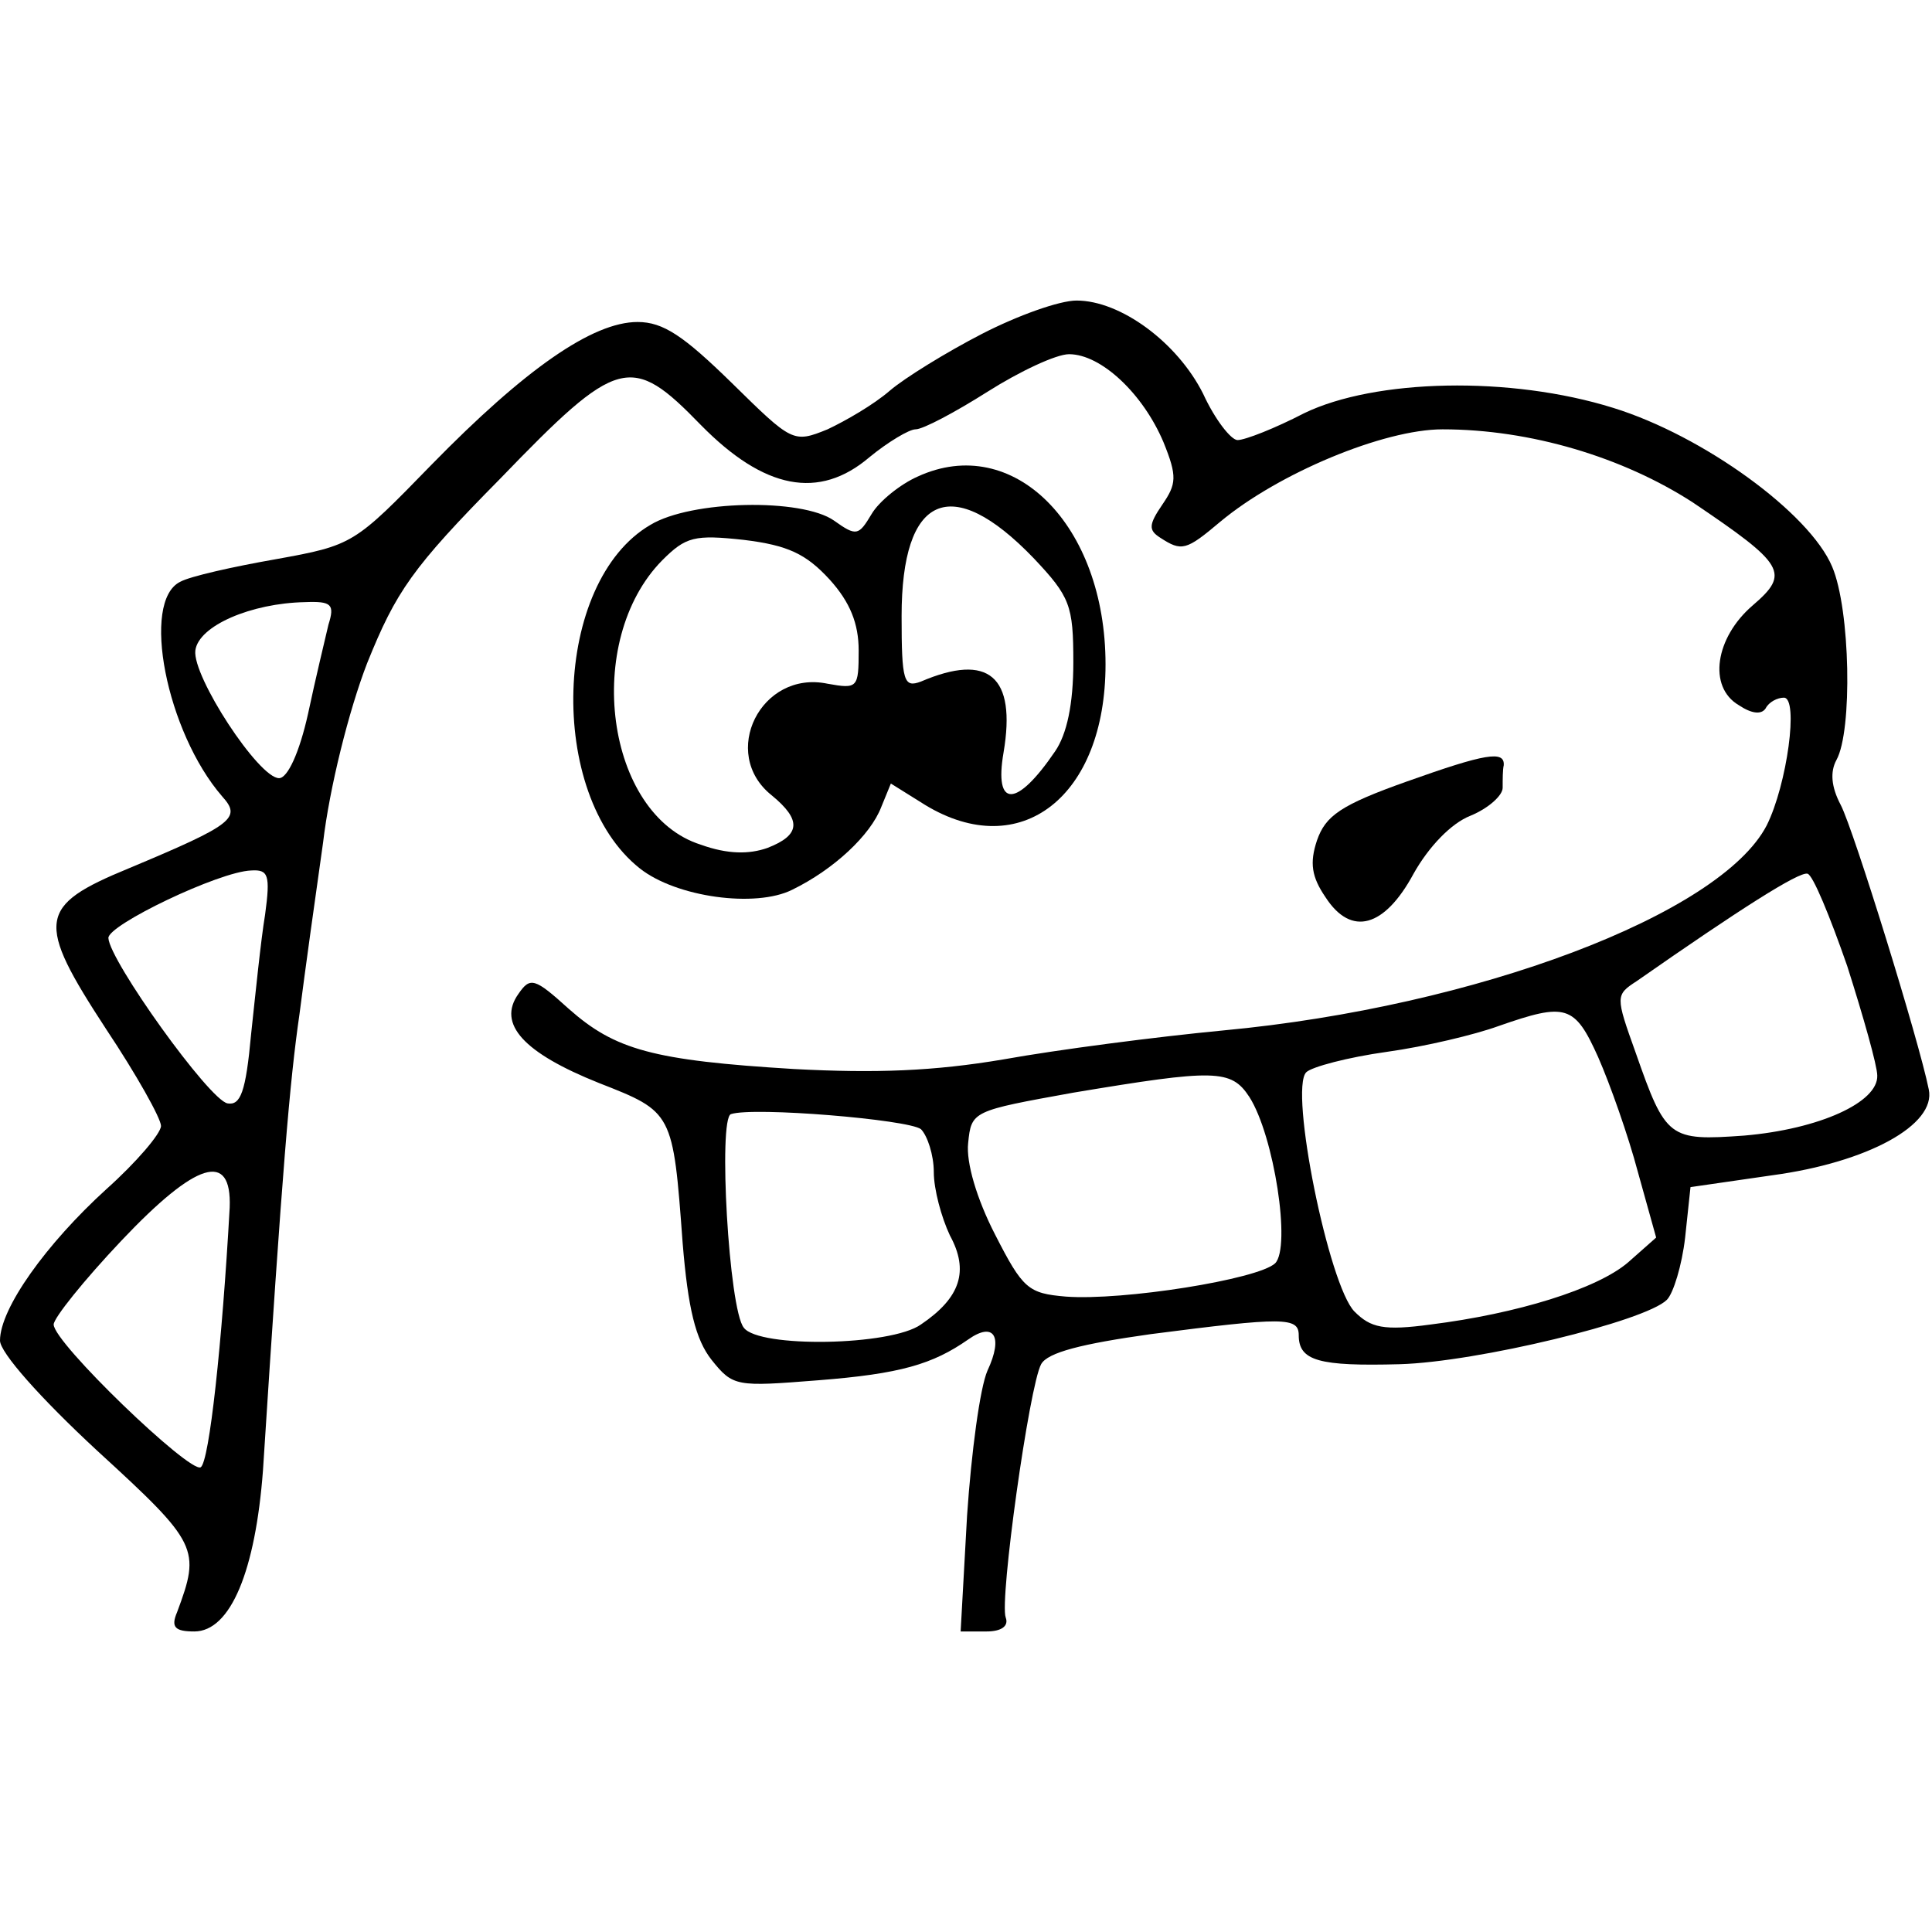
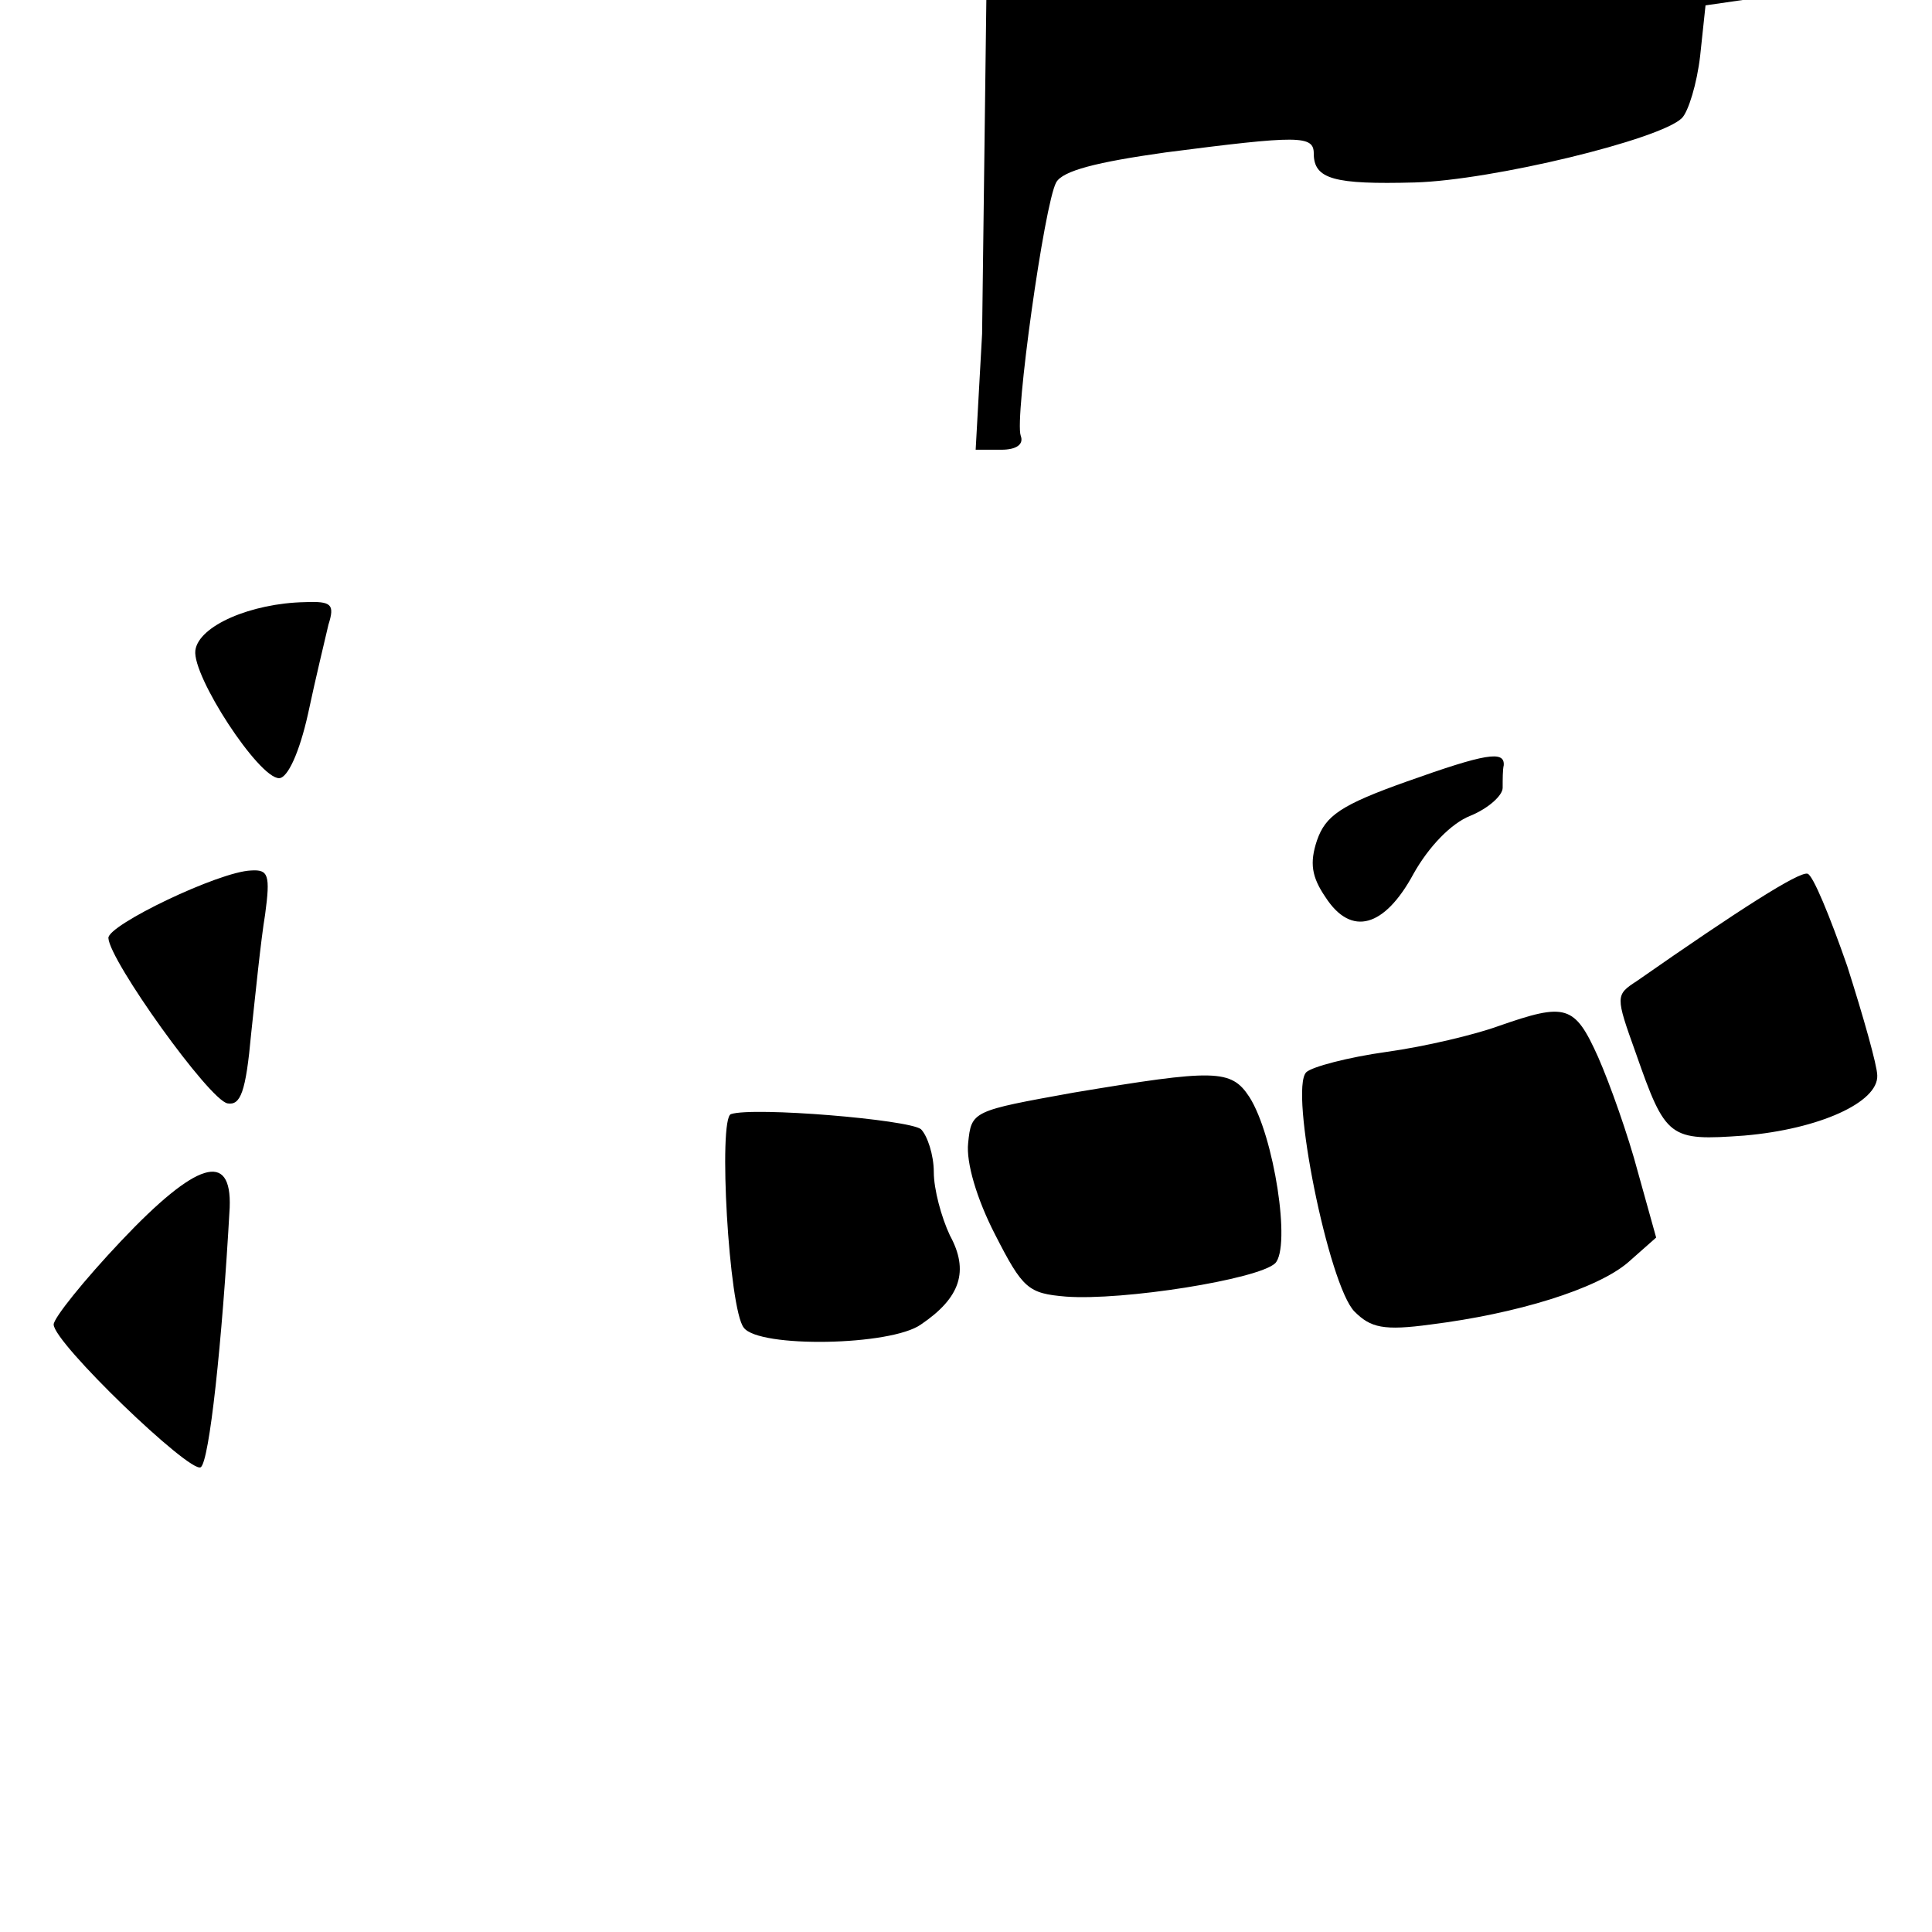
<svg xmlns="http://www.w3.org/2000/svg" version="1.0" width="180pt" height="180pt" viewBox="0 0 180 180" preserveAspectRatio="xMidYMid meet">
  <g transform="translate(0,180) scale(0.1,-0.1)" fill="#000000" stroke="none">
-     <path d="M915 1489 c-33 -17 -72 -41 -86 -53 -15 -13 -41 -28 -58 -36 -32 -13 -33 -12 -89 43 -45 44 -64 57 -88 57 -42 0 -105 -44 -192 -133 -72 -74 -73 -75 -145 -88 -40 -7 -80 -16 -89 -21 -37 -18 -13 -140 39 -200 18 -20 11 -26 -87 -67 -85 -35 -87 -49 -21 -150 28 -42 51 -83 51 -90 0 -7 -23 -34 -51 -59 -56 -51 -99 -111 -99 -141 0 -11 37 -53 91 -103 94 -86 96 -91 74 -150 -6 -14 -2 -18 16 -18 34 0 57 57 64 150 18 281 25 363 34 425 5 39 15 111 22 160 6 51 24 123 41 167 27 67 42 89 124 172 110 114 122 117 187 50 59 -60 110 -70 157 -30 17 14 37 26 43 26 7 0 37 16 67 35 30 19 64 35 76 35 30 0 69 -37 88 -82 13 -32 12 -39 -1 -58 -13 -19 -13 -24 -2 -31 20 -13 24 -12 56 15 54 45 152 86 207 86 82 0 168 -26 233 -68 86 -58 91 -66 56 -96 -35 -30 -42 -76 -13 -93 12 -8 21 -9 25 -3 3 6 11 10 17 10 14 0 3 -81 -16 -119 -43 -83 -271 -169 -506 -191 -63 -6 -155 -18 -205 -27 -65 -11 -119 -13 -195 -9 -132 8 -167 18 -210 56 -32 29 -36 30 -47 14 -20 -28 5 -55 75 -83 69 -27 69 -27 78 -149 5 -61 12 -90 27 -109 20 -25 23 -25 99 -19 77 6 107 15 140 38 24 17 33 3 18 -29 -7 -16 -15 -76 -19 -135 l-6 -108 24 0 c14 0 21 5 18 13 -6 16 22 216 33 236 6 11 38 19 102 28 124 16 138 16 138 -1 0 -24 19 -29 94 -27 72 2 229 40 249 60 6 6 14 32 17 58 l5 47 76 11 c89 12 153 47 146 80 -9 45 -70 242 -82 265 -9 17 -10 31 -4 42 15 27 13 140 -4 180 -21 50 -120 122 -204 148 -96 30 -222 27 -288 -5 -27 -14 -55 -25 -62 -25 -6 0 -21 19 -32 43 -24 48 -77 87 -118 87 -16 0 -55 -14 -88 -31z m-609 -271 c-3 -13 -12 -50 -19 -83 -8 -36 -19 -60 -27 -60 -19 0 -81 95 -78 119 3 23 52 44 102 45 25 1 28 -2 22 -21z m-59 -270 c-4 -24 -9 -74 -13 -111 -5 -55 -10 -67 -22 -65 -17 3 -110 133 -111 154 -1 12 103 62 133 63 16 1 18 -4 13 -41z m1474 -48 c15 -47 28 -93 28 -102 1 -25 -54 -50 -124 -56 -70 -5 -73 -3 -101 77 -19 53 -19 54 1 67 96 67 151 102 159 100 5 -1 21 -40 37 -86z m-232 -85 c11 -25 28 -73 37 -107 l17 -61 -26 -23 c-29 -25 -104 -48 -184 -58 -44 -6 -56 -3 -71 12 -24 24 -61 207 -45 223 5 5 39 14 75 19 36 5 82 16 104 24 63 22 71 20 93 -29z m-325 -37 c23 -36 39 -140 24 -155 -16 -15 -142 -35 -195 -31 -35 3 -40 7 -66 58 -17 33 -27 67 -25 85 3 30 4 30 98 47 132 22 147 22 164 -4z m-306 -30 c6 -6 12 -24 12 -40 0 -16 7 -42 15 -59 18 -33 10 -58 -27 -83 -28 -20 -151 -22 -165 -3 -14 17 -24 195 -12 199 21 7 165 -5 177 -14z m-644 -73 c-7 -126 -19 -237 -27 -242 -10 -6 -137 116 -137 133 0 6 28 41 63 78 70 74 103 84 101 31z" />
-     <path d="M855 1356 c-16 -7 -36 -23 -43 -35 -12 -20 -14 -21 -35 -6 -30 21 -133 19 -171 -4 -91 -53 -97 -251 -10 -320 34 -27 108 -37 142 -20 39 19 73 51 83 77 l9 22 32 -20 c89 -54 168 8 168 131 0 130 -86 216 -175 175z m108 -76 c34 -36 37 -44 37 -97 0 -39 -6 -67 -17 -83 -36 -53 -57 -53 -48 -1 12 71 -14 93 -77 66 -16 -6 -18 0 -18 61 0 113 46 134 123 54z m-190 -20 c19 -21 27 -41 27 -66 0 -35 -1 -36 -29 -31 -62 13 -101 -65 -52 -104 28 -23 27 -37 -4 -49 -17 -6 -37 -6 -62 3 -89 28 -110 190 -36 265 22 22 30 24 76 19 41 -5 58 -13 80 -37z" />
+     <path d="M915 1489 l-6 -108 24 0 c14 0 21 5 18 13 -6 16 22 216 33 236 6 11 38 19 102 28 124 16 138 16 138 -1 0 -24 19 -29 94 -27 72 2 229 40 249 60 6 6 14 32 17 58 l5 47 76 11 c89 12 153 47 146 80 -9 45 -70 242 -82 265 -9 17 -10 31 -4 42 15 27 13 140 -4 180 -21 50 -120 122 -204 148 -96 30 -222 27 -288 -5 -27 -14 -55 -25 -62 -25 -6 0 -21 19 -32 43 -24 48 -77 87 -118 87 -16 0 -55 -14 -88 -31z m-609 -271 c-3 -13 -12 -50 -19 -83 -8 -36 -19 -60 -27 -60 -19 0 -81 95 -78 119 3 23 52 44 102 45 25 1 28 -2 22 -21z m-59 -270 c-4 -24 -9 -74 -13 -111 -5 -55 -10 -67 -22 -65 -17 3 -110 133 -111 154 -1 12 103 62 133 63 16 1 18 -4 13 -41z m1474 -48 c15 -47 28 -93 28 -102 1 -25 -54 -50 -124 -56 -70 -5 -73 -3 -101 77 -19 53 -19 54 1 67 96 67 151 102 159 100 5 -1 21 -40 37 -86z m-232 -85 c11 -25 28 -73 37 -107 l17 -61 -26 -23 c-29 -25 -104 -48 -184 -58 -44 -6 -56 -3 -71 12 -24 24 -61 207 -45 223 5 5 39 14 75 19 36 5 82 16 104 24 63 22 71 20 93 -29z m-325 -37 c23 -36 39 -140 24 -155 -16 -15 -142 -35 -195 -31 -35 3 -40 7 -66 58 -17 33 -27 67 -25 85 3 30 4 30 98 47 132 22 147 22 164 -4z m-306 -30 c6 -6 12 -24 12 -40 0 -16 7 -42 15 -59 18 -33 10 -58 -27 -83 -28 -20 -151 -22 -165 -3 -14 17 -24 195 -12 199 21 7 165 -5 177 -14z m-644 -73 c-7 -126 -19 -237 -27 -242 -10 -6 -137 116 -137 133 0 6 28 41 63 78 70 74 103 84 101 31z" />
    <path d="M1311 1072 c-62 -22 -76 -32 -84 -55 -7 -21 -5 -34 8 -53 24 -37 55 -28 82 22 14 25 35 47 53 54 17 7 30 19 30 26 0 8 0 17 1 21 1 14 -17 11 -90 -15z" />
  </g>
</svg>